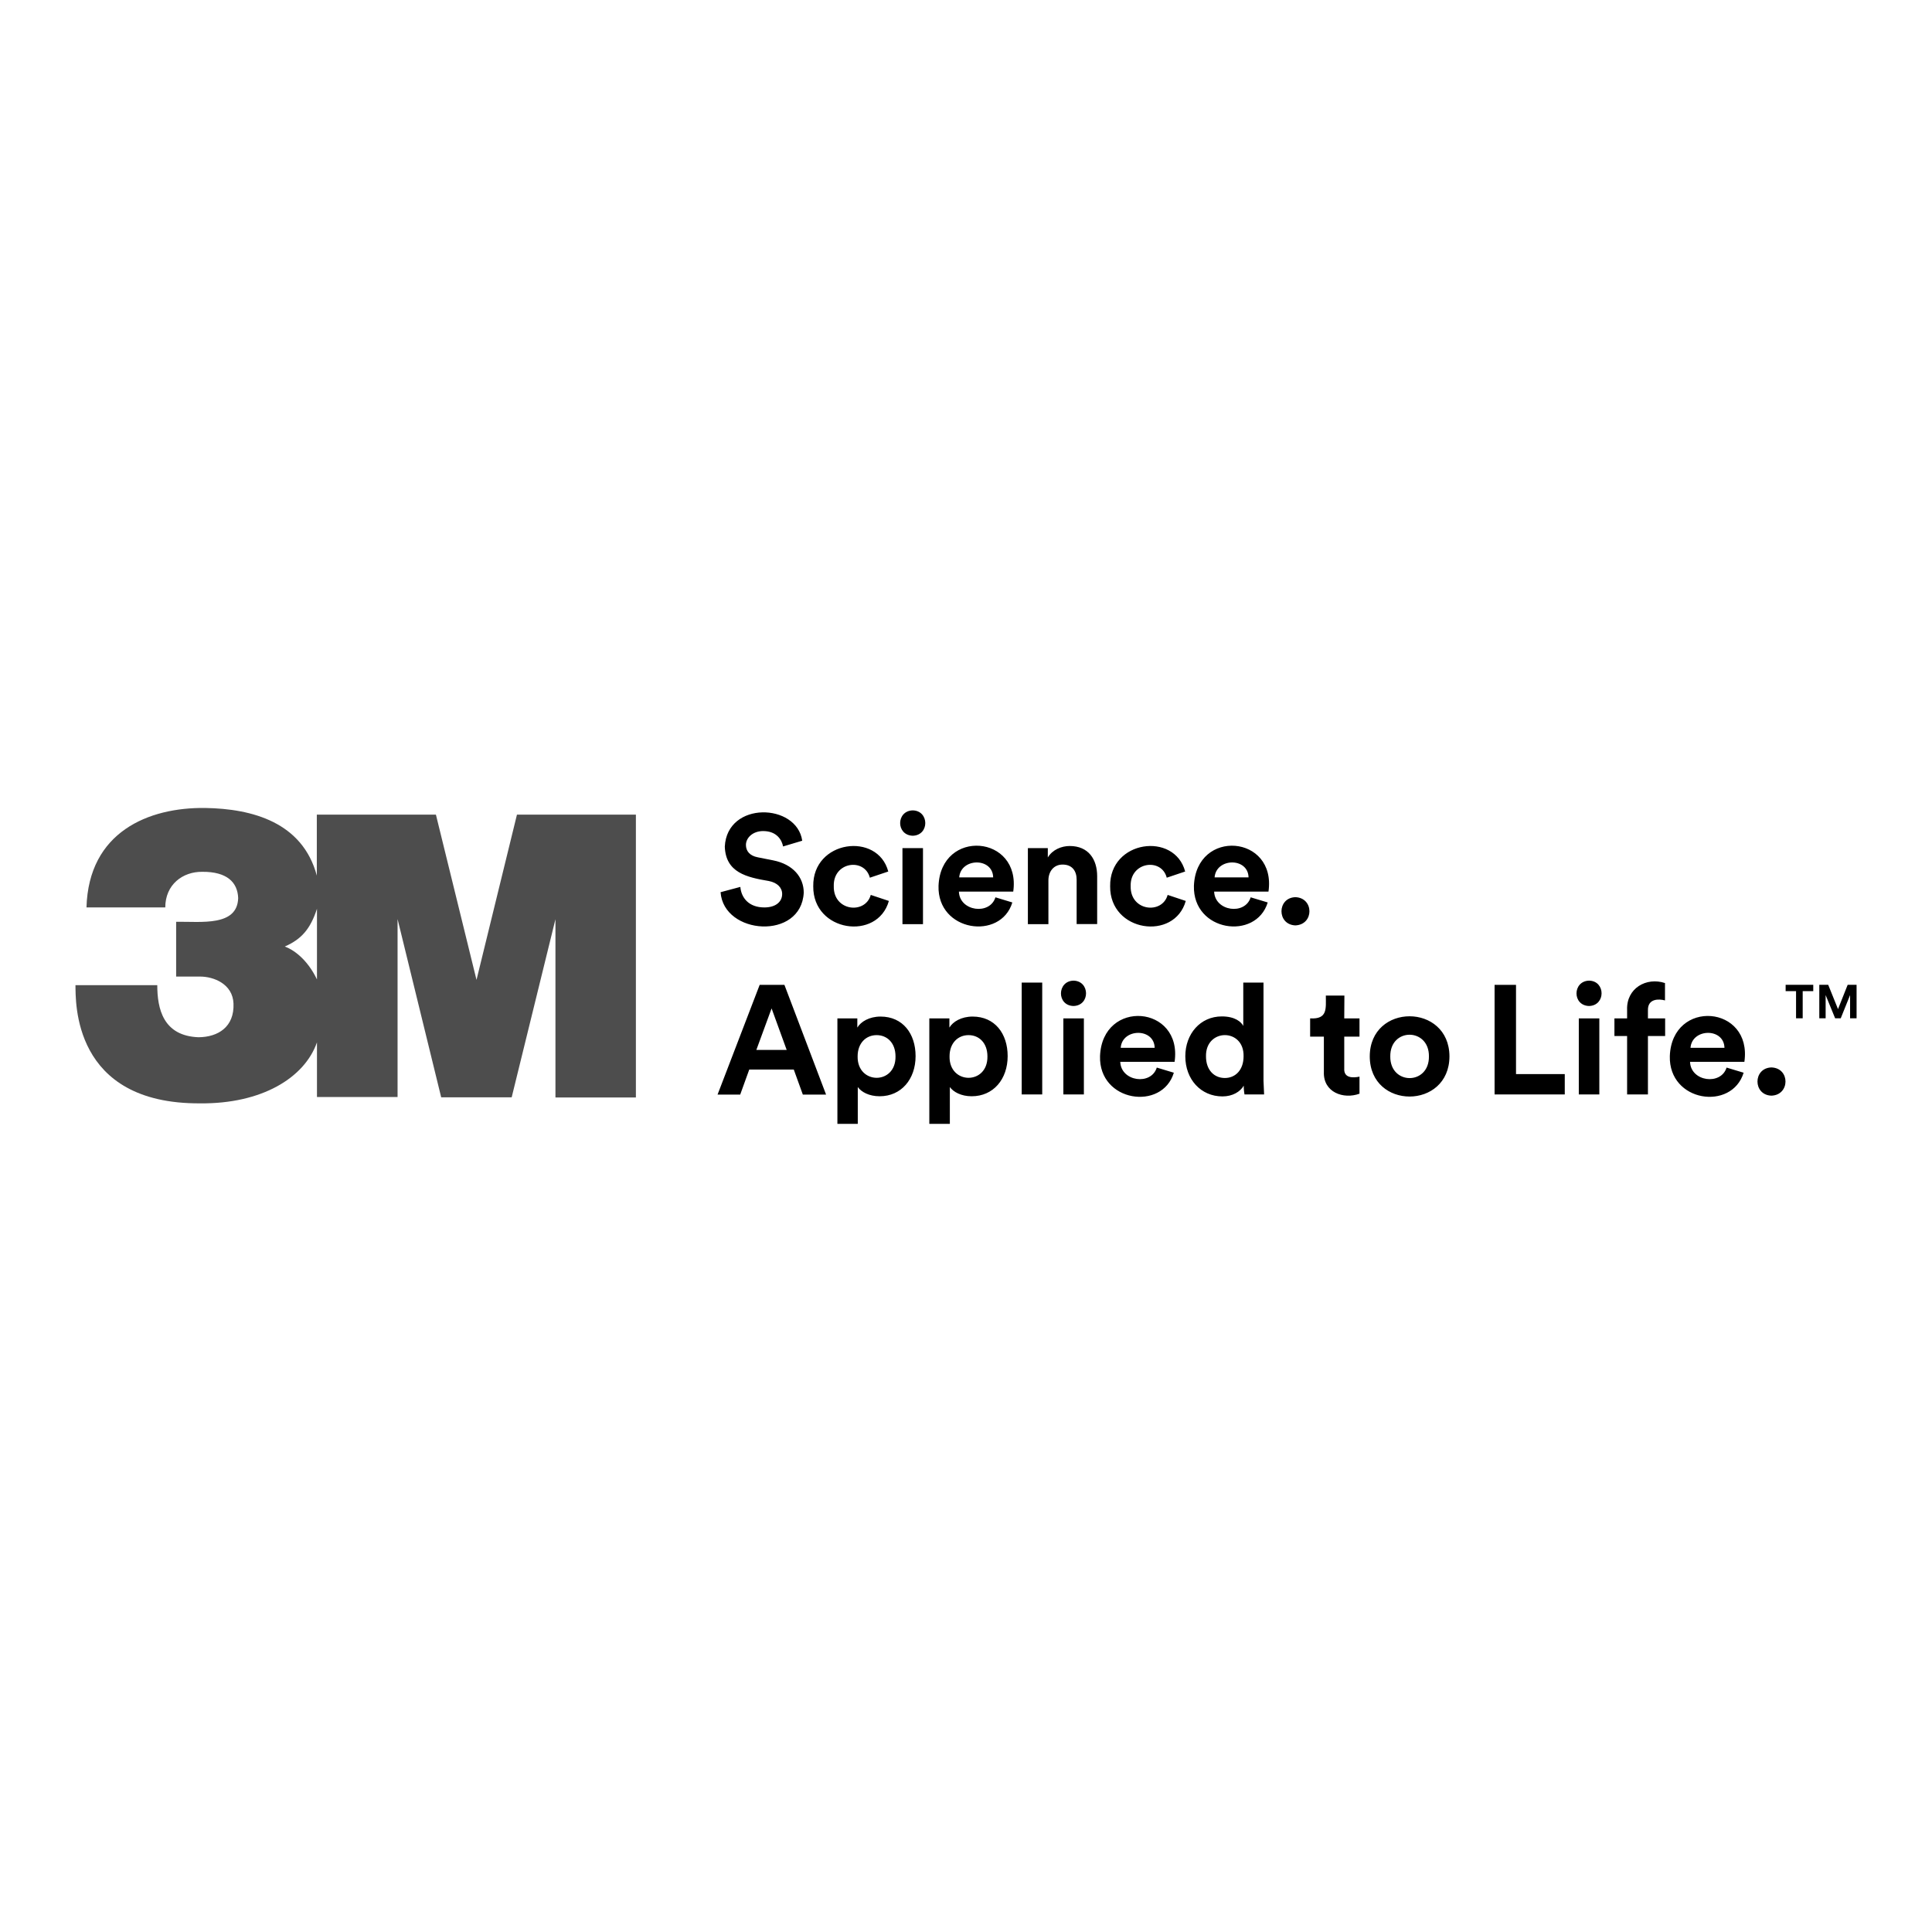
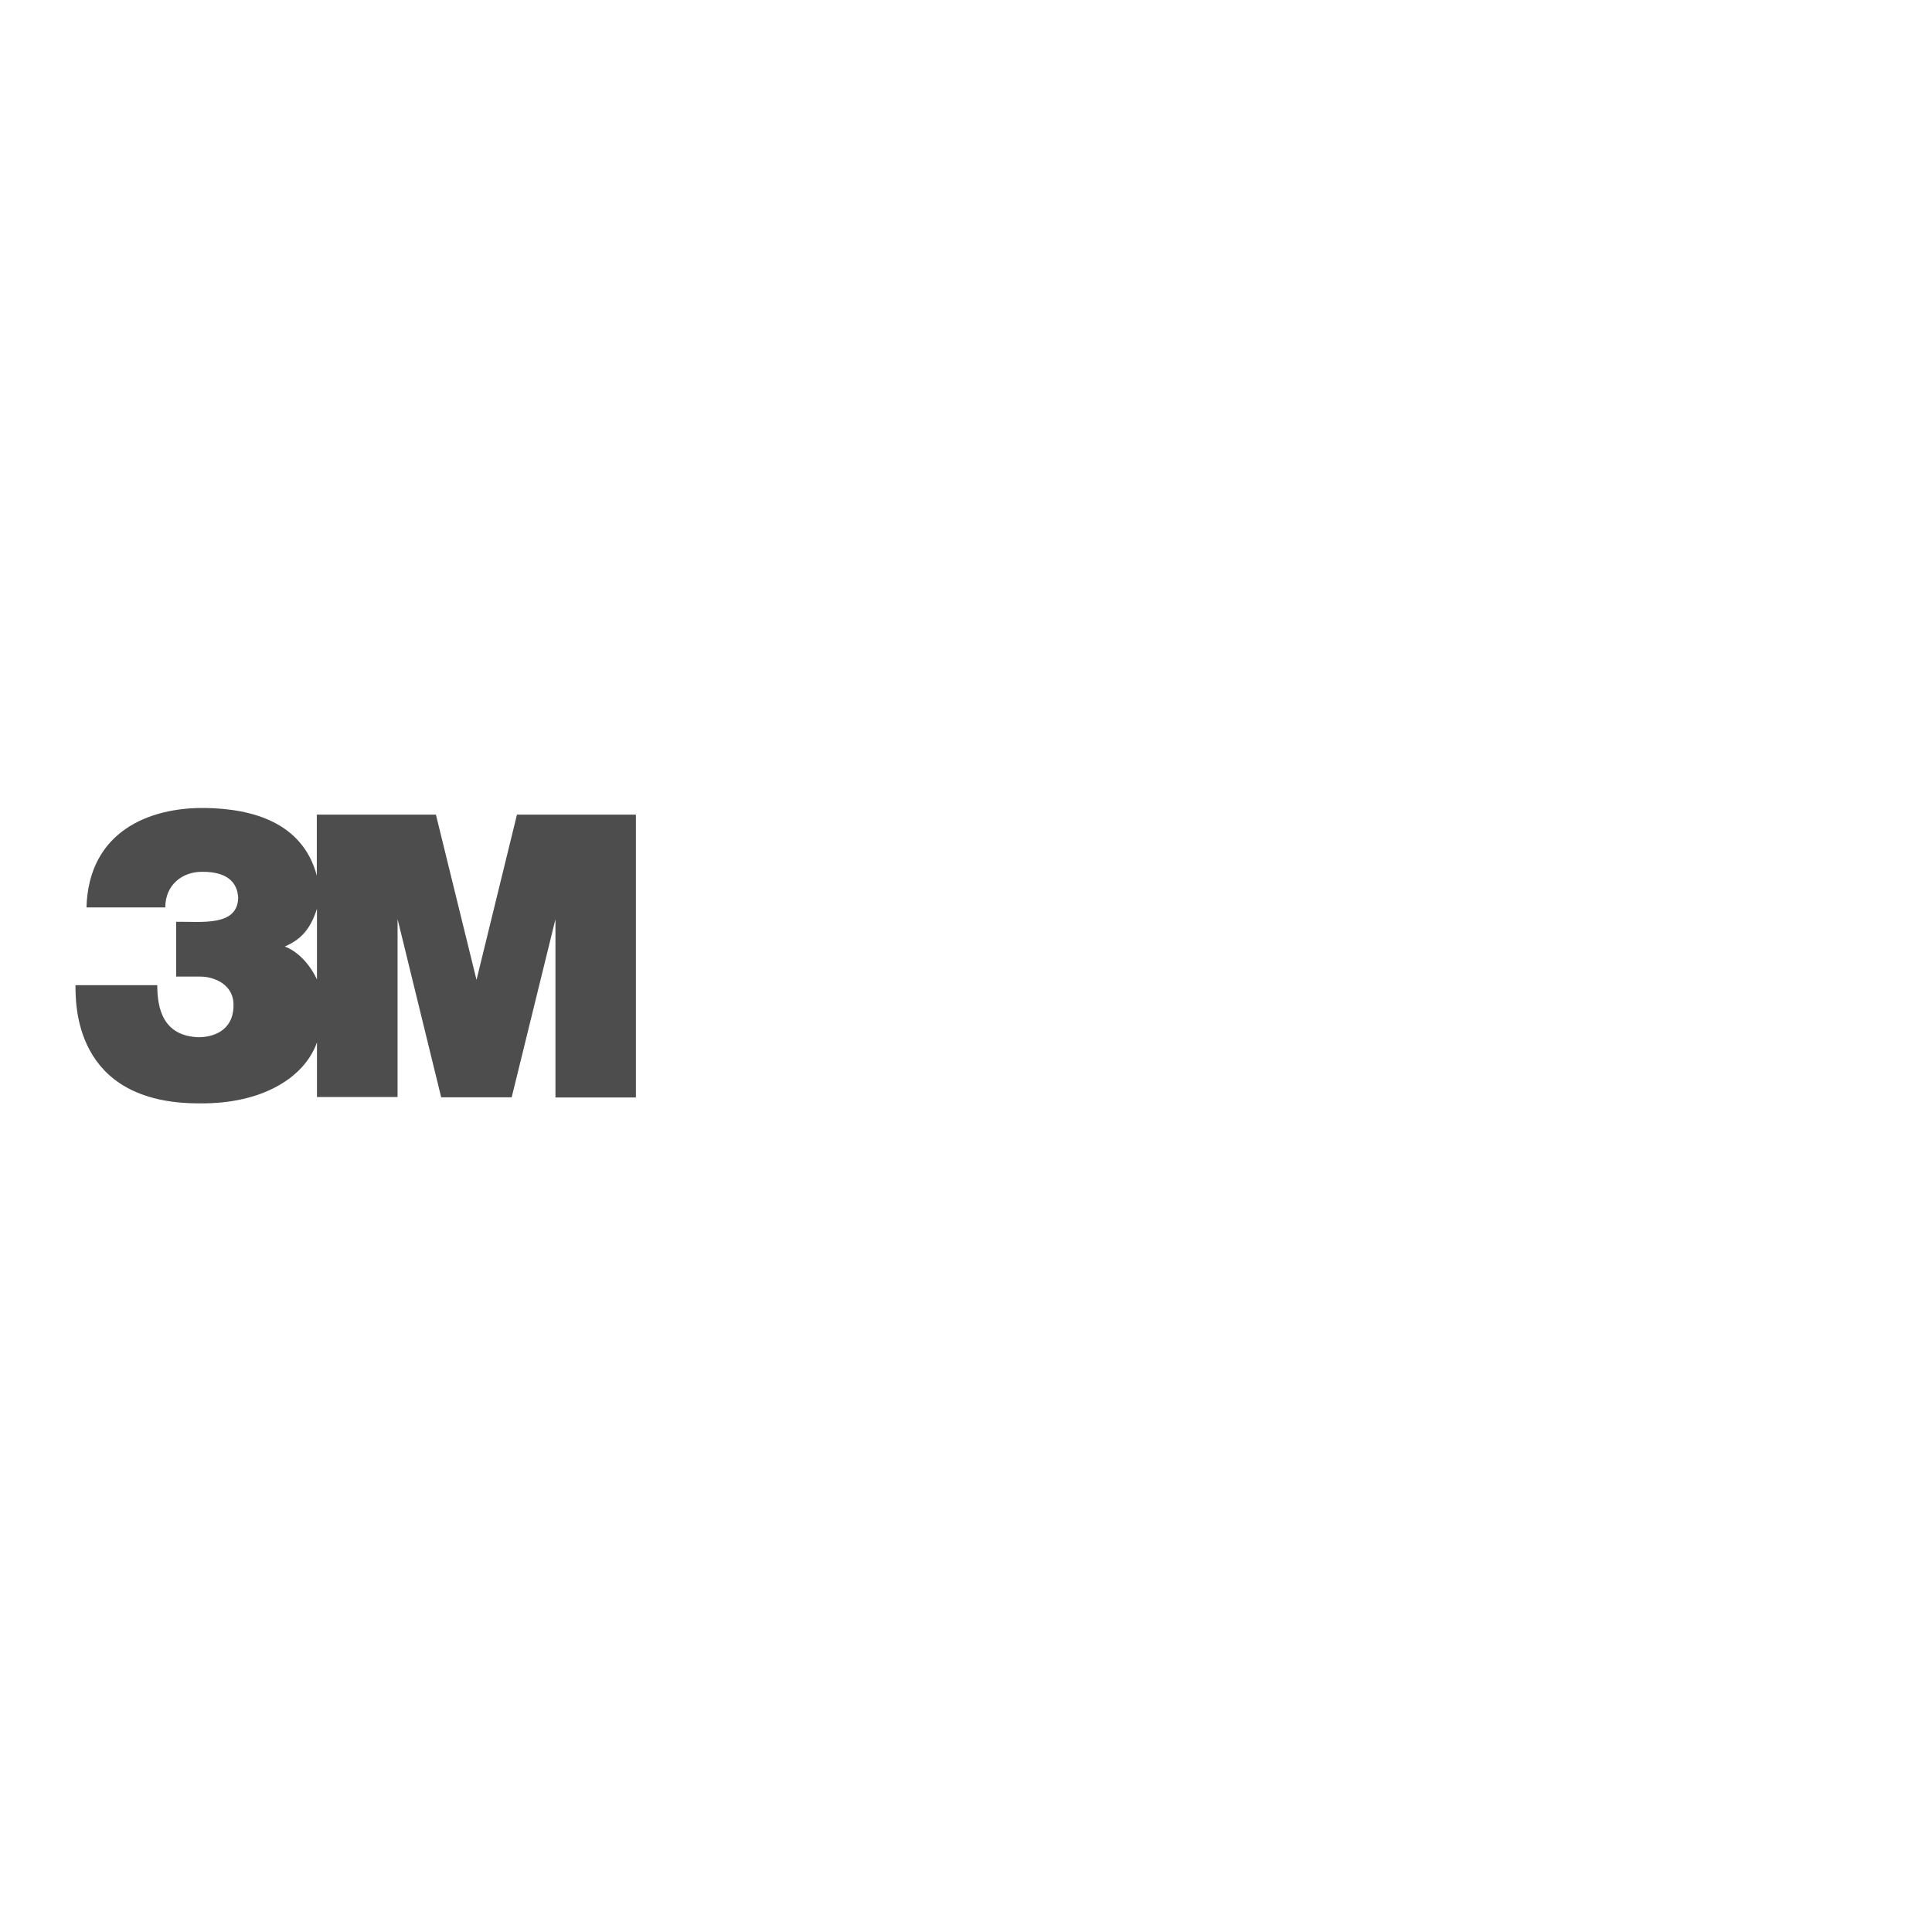
<svg xmlns="http://www.w3.org/2000/svg" width="1280" height="1280" viewBox="0 0 1280 1280">
  <path fill="#4d4d4d" d="m342.5 539.7-26.8 109.5-26.9-109.5h-78.9v40.4c-9.5-35.4-42.9-44.3-73.9-44.8-37.7-.5-77.3 15.9-78.7 65.9h52.2c0-15.1 11.5-23.8 24.6-23.6 16-.1 23.3 6.7 23.7 17.4-.6 18.9-24.3 15.5-41.1 15.7V647h15.9c9 0 21.6 4.9 22.1 17.9.6 15.4-10.1 22.2-23.2 22.3-23.5-.9-27.3-19-27.3-34.5H50c.2 10.5-2.3 78.8 82.6 78.3 40.7.4 69.1-16.8 77.4-40.4v36.2h53.4V608.9L292.3 727H339l29-118v118.1h53.3V539.7h-78.8zM210 648.9c-6.6-13.8-16-19.9-21.3-21.8 11.1-4.9 16.9-11.6 21.3-25v46.8z" />
-   <path d="M518.8 560.8c-.7-4-4-10.2-13.2-10.2-6.8 0-11.4 4.4-11.4 9.2 0 4 2.5 7.2 7.9 8.2l10.1 2c13.2 2.6 20.3 11.2 20.3 21.4-1.6 31.7-53.1 28.1-55.1-.3l13.1-3.5c.6 7.2 5.6 13.6 15.9 13.6 7.6 0 11.8-3.8 11.8-8.9 0-4.2-3.2-7.5-8.8-8.6-14.8-2.5-28.6-5.6-29.2-22.8 1.5-30.3 47.7-28.9 51.3-3.9l-12.7 3.8zm33.6 26.3c-.4 16.6 20.9 18.9 24.5 5.8l12 4c-7.5 26.7-50.4 20.6-50.1-9.7-.5-30.6 42.7-36.3 49.7-9.8l-12.2 4.1c-3.5-13.4-24.4-10.6-23.9 5.6zm52.3-50.2c11 .2 11.2 16.5 0 16.8-11.2-.4-11-16.5 0-16.8zm-6.8 75.4v-50.4h13.6v50.4h-13.6zm72.8-14.4c-7.7 25.4-49.8 19.4-48.9-11 1.5-38.2 54.8-33.8 49.5 3.8h-36c.4 13.1 20.5 15.8 24.2 3.8l11.2 3.4zM658 581.3c-.3-13.4-21.5-13-22.5 0H658zm36.6 31H681v-50.4h13.2v6.2c3.1-5.2 9.1-7.6 14.5-7.6 12.5 0 18.2 8.9 18.2 20v31.7h-13.6v-29.4c0-5.6-2.8-10-9.3-10-5.9 0-9.4 4.6-9.4 10.5v29zm54.5-25.2c-.4 16.6 20.9 18.9 24.5 5.8l12 4c-7.5 26.7-50.4 20.6-50.1-9.7-.5-30.6 42.7-36.3 49.7-9.8l-12.2 4.1c-3.4-13.4-24.4-10.6-23.9 5.6zm90.8 10.8c-7.8 25.4-49.7 19.4-48.9-11 1.5-38.2 54.8-33.8 49.4 3.8h-36c.5 13.1 20.5 15.8 24.2 3.8l11.3 3.4zm-12.7-16.6c-.3-13.4-21.5-13-22.5 0h22.5zm31 13.1c12.4.4 12.5 18.2 0 18.7-12.3-.5-12.2-18.3 0-18.7zM525.9 708.6h-29.5l-6 16.6h-15l27.9-72.7h16.4l27.6 72.7h-15.4l-6-16.6zm-24.8-13h20.1l-10-27.5-10.1 27.5zm53.7 49v-69.9H568v6.1c2.3-3.9 7.9-7.3 15.4-7.3 14.7 0 23.2 11.3 23.2 26.2 0 15.3-9.5 26.6-23.8 26.6-7 0-12.1-2.8-14.5-6.1v24.4h-13.5zm26-58.8c-7 0-12.6 5.2-12.6 14.1-.3 18.8 25.4 19 25.1 0 0-8.9-5.5-14.1-12.5-14.1zm34.9 58.8v-69.9H629v6.1c2.3-3.9 7.9-7.3 15.4-7.3 14.7 0 23.2 11.3 23.2 26.2 0 15.3-9.5 26.6-23.8 26.6-7 0-12.1-2.8-14.5-6.1v24.4h-13.6zm26-58.8c-7 0-12.6 5.2-12.6 14.1-.3 18.8 25.4 19 25.1 0 0-8.9-5.5-14.1-12.5-14.1zm35.2 39.3V651h13.6v74.1zm34.3-75.4c11 .2 11.2 16.5 0 16.8-11.2-.3-10.9-16.5 0-16.8zm-6.7 75.4v-50.4h13.6v50.4h-13.6zm73.2-14.4c-7.7 25.5-49.8 19.5-48.9-11 1.5-38.2 54.8-33.8 49.4 3.8h-36c.5 13.1 20.5 15.8 24.2 3.8l11.3 3.4zM765 694.2c-.3-13.4-21.6-13-22.5 0H765zm72.1 21.8.4 9.1h-13c-.2-1-.5-3.5-.5-5.8-2.3 4-7.4 7.1-14.1 7.1-14.3 0-24.6-11.3-24.6-26.6 0-14.8 9.9-26.4 24.2-26.4 8.7 0 12.8 3.6 14.2 6.3V651h13.4v65zm-25.6-1.8c7 0 12.4-5.3 12.4-14.4.4-18.8-25.3-18.6-24.9.1 0 8.9 5.3 14.3 12.5 14.3zm79.1-39.5h10.1v12.1h-10.1v21.1c-.4 6.5 5.9 6.3 10.1 5.4v11.3c-10.6 3.9-24.1-.9-23.6-14.4v-23.4H868v-12.1c11.7.7 10.4-6.5 10.4-15.1h12.3l-.1 15.1zm69.7 25.2c-.1 35.4-52.7 35.5-52.8 0 .1-35.5 52.7-35.4 52.8 0zm-13.6 0c.2-19.1-25.8-19.2-25.6 0-.2 19.1 25.8 19.2 25.6 0zm43.5 25.2v-72.6h14.2v59.1h32.3v13.5zm62.6-75.4c11 .2 11.1 16.5 0 16.8-11.2-.3-11-16.5 0-16.8zm-6.8 75.4v-50.4h13.6v50.4H1046zm45.8-55.9v5.5h11.4v11.7h-11.4v38.7H1078v-38.7h-8.4v-11.7h8.4V669c-.5-14.3 12.8-21.8 25.1-17.7v11.5c-4-1.1-11.4-1.3-11.3 6.4zm63.4 41.5c-7.8 25.5-49.7 19.5-48.9-11 1.4-38.2 54.8-33.8 49.4 3.8h-36c.4 13.1 20.5 15.8 24.2 3.8l11.3 3.4zm-12.7-16.5c-.3-13.4-21.5-13-22.5 0h22.5zm31.1 13c12.5.4 12.4 18.3 0 18.7-12.3-.4-12.3-18.3 0-18.7zm31.731-32.544v-22.2h5.9l6.5 16.1 6.4-16.1h5.9v22.2h-4.3v-15.4l-6.2 15.4h-3.7l-6.3-15.4v15.4zm-22.3-22.2h18.3v4.2h-7v18h-4.4v-18h-6.9z" />
</svg>